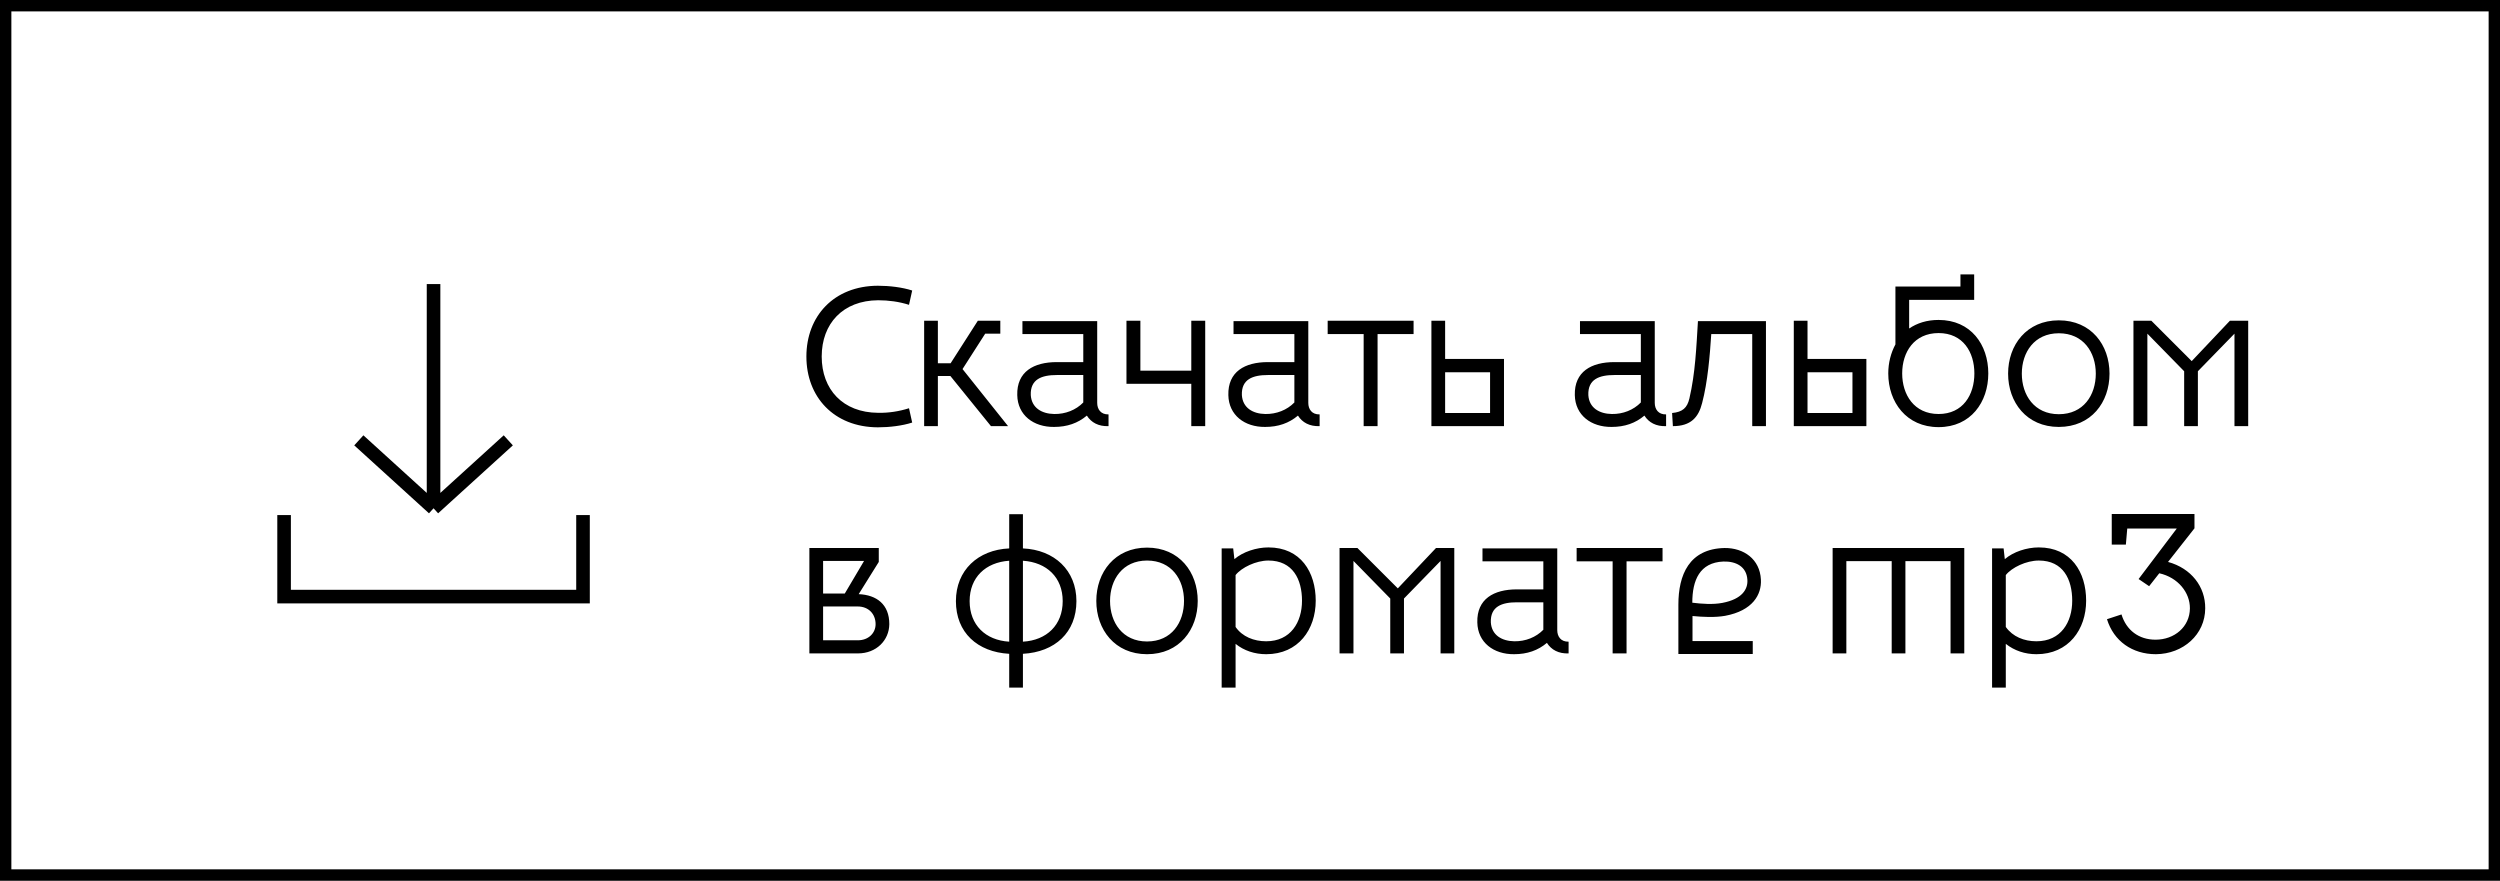
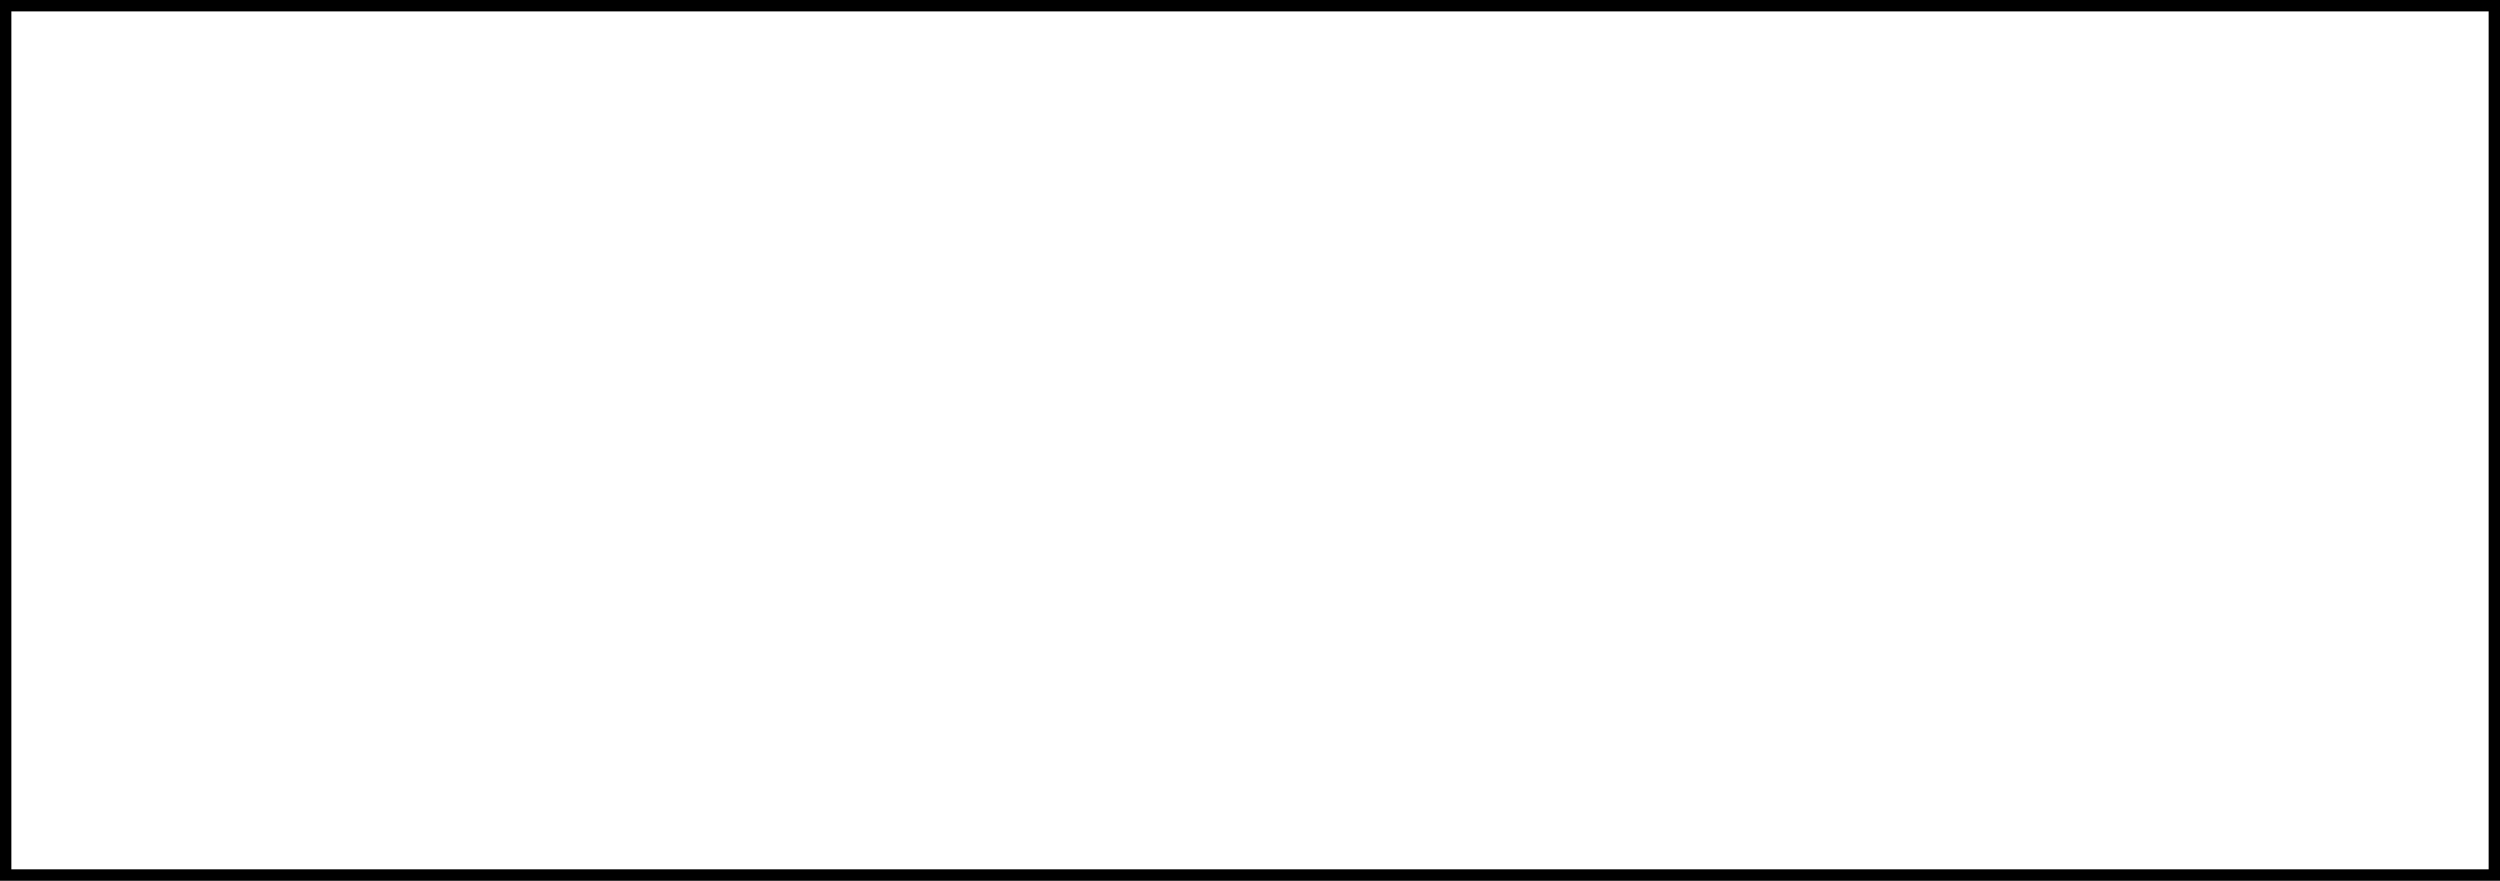
<svg xmlns="http://www.w3.org/2000/svg" width="176" height="62" viewBox="0 0 176 62" fill="none">
  <rect x="0" y="0" width="176" height="62" fill="#808080" stroke="none" />
  <rect x="0.4" y="0.4" width="175.2" height="61.2" fill="white" stroke="black" stroke-width="0.8" />
-   <path d="M63.994 28.74L64.218 29.748C63.532 29.972 62.622 30.084 61.796 30.084C58.702 30.07 56.77 27.942 56.77 25.1C56.77 22.258 58.702 20.13 61.796 20.116C62.622 20.116 63.532 20.228 64.218 20.452L63.994 21.46C63.294 21.236 62.552 21.138 61.824 21.138C59.332 21.152 57.848 22.79 57.848 25.1C57.848 27.41 59.332 29.048 61.824 29.062C62.552 29.076 63.294 28.964 63.994 28.74ZM65.06 30V22.58H66.026V25.576H66.922L68.84 22.58H70.422V23.49H69.358L67.762 25.982L70.968 30H69.764L66.908 26.472H66.026V30H65.06ZM76.263 28.334V26.402H74.401C73.337 26.402 72.525 26.696 72.567 27.816C72.623 28.712 73.337 29.132 74.219 29.146C75.003 29.16 75.745 28.866 76.263 28.334ZM71.979 23.518V22.608H77.243V28.362C77.243 28.81 77.495 29.188 78.041 29.174V30C77.341 30.028 76.823 29.748 76.515 29.258C75.885 29.79 75.129 30.056 74.205 30.056C72.763 30.07 71.643 29.23 71.615 27.816C71.573 26.164 72.777 25.492 74.401 25.492H76.263V23.518H71.979ZM80.283 26.094H83.867V22.58H84.847V30H83.867V27.018H79.303V22.58H80.283V26.094ZM91.124 28.334V26.402H89.262C88.198 26.402 87.386 26.696 87.428 27.816C87.484 28.712 88.198 29.132 89.08 29.146C89.864 29.16 90.606 28.866 91.124 28.334ZM86.84 23.518V22.608H92.104V28.362C92.104 28.81 92.356 29.188 92.902 29.174V30C92.202 30.028 91.684 29.748 91.376 29.258C90.746 29.79 89.99 30.056 89.066 30.056C87.624 30.07 86.504 29.23 86.476 27.816C86.434 26.164 87.638 25.492 89.262 25.492H91.124V23.518H86.84ZM93.468 23.518V22.58H99.516V23.518H96.981V30H96.001V23.518H93.468ZM101.737 26.206V29.076H104.901V26.206H101.737ZM101.737 25.268H105.881V30H100.771V22.58H101.737V25.268ZM115.515 28.334V26.402H113.653C112.589 26.402 111.777 26.696 111.819 27.816C111.875 28.712 112.589 29.132 113.471 29.146C114.255 29.16 114.997 28.866 115.515 28.334ZM111.231 23.518V22.608H116.495V28.362C116.495 28.81 116.747 29.188 117.293 29.174V30C116.593 30.028 116.075 29.748 115.767 29.258C115.137 29.79 114.381 30.056 113.457 30.056C112.015 30.07 110.895 29.23 110.867 27.816C110.825 26.164 112.029 25.492 113.653 25.492H115.515V23.518H111.231ZM117.771 30L117.715 29.076C118.457 29.006 118.779 28.712 118.933 28.054C119.353 26.262 119.423 24.428 119.535 22.608H124.323V30H123.357V23.518H120.473C120.375 25.03 120.221 26.892 119.829 28.376C119.577 29.384 119.031 30 117.771 30ZM127.249 26.206V29.076H130.413V26.206H127.249ZM127.249 25.268H131.393V30H126.283V22.58H127.249V25.268ZM136.476 23.448C134.754 23.448 133.914 24.792 133.914 26.29C133.914 27.788 134.754 29.146 136.476 29.146C138.198 29.146 138.996 27.788 138.996 26.29C138.996 24.792 138.198 23.448 136.476 23.448ZM136.476 22.524C138.744 22.524 139.976 24.26 139.976 26.29C139.976 28.306 138.744 30.07 136.476 30.07C134.208 30.07 132.934 28.306 132.934 26.29C132.934 25.548 133.116 24.848 133.438 24.246V20.172H138.016V19.318H138.982V21.11H134.404V23.126C134.964 22.748 135.65 22.524 136.476 22.524ZM144.94 29.16C146.676 29.16 147.544 27.816 147.544 26.304C147.544 24.806 146.676 23.462 144.94 23.462C143.218 23.462 142.336 24.806 142.336 26.304C142.336 27.816 143.218 29.16 144.94 29.16ZM144.94 30.056C142.672 30.056 141.37 28.32 141.37 26.304C141.37 24.288 142.672 22.552 144.94 22.552C147.222 22.552 148.51 24.288 148.51 26.304C148.51 28.32 147.222 30.056 144.94 30.056ZM154.297 25.422L156.985 22.58H158.273V30H157.307V23.49L154.731 26.136V30H153.765V26.136L151.175 23.49V30H150.195V22.58H151.455L154.297 25.422ZM57.946 42.696V45.076H60.396C61.138 45.076 61.642 44.572 61.642 43.942C61.642 43.228 61.152 42.696 60.382 42.696H57.946ZM60.452 41.828C61.712 41.884 62.608 42.542 62.608 43.942C62.594 45.076 61.698 46 60.396 46H56.98V38.58H61.866V39.56L60.452 41.828ZM57.946 41.786H59.472L60.83 39.49H57.946V41.786ZM71.048 45.174V39.476C69.382 39.588 68.262 40.652 68.262 42.318C68.262 43.998 69.382 45.076 71.048 45.174ZM72.014 39.476V45.174C73.694 45.076 74.814 43.998 74.814 42.318C74.814 40.652 73.694 39.588 72.014 39.476ZM71.048 48.408V46.028C68.808 45.902 67.296 44.53 67.296 42.318C67.296 40.148 68.85 38.706 71.048 38.608V36.2H72.014V38.608C74.226 38.706 75.78 40.148 75.78 42.318C75.78 44.53 74.268 45.902 72.014 46.028V48.408H71.048ZM80.751 45.16C82.487 45.16 83.355 43.816 83.355 42.304C83.355 40.806 82.487 39.462 80.751 39.462C79.028 39.462 78.147 40.806 78.147 42.304C78.147 43.816 79.028 45.16 80.751 45.16ZM80.751 46.056C78.483 46.056 77.18 44.32 77.18 42.304C77.18 40.288 78.483 38.552 80.751 38.552C83.032 38.552 84.32 40.288 84.32 42.304C84.32 44.32 83.032 46.056 80.751 46.056ZM86.985 40.484V44.138C87.461 44.824 88.273 45.146 89.141 45.146C90.863 45.146 91.661 43.802 91.661 42.29C91.661 40.792 91.017 39.462 89.295 39.462C88.427 39.462 87.405 39.952 86.985 40.484ZM86.005 48.408V38.608H86.817L86.901 39.364C87.503 38.846 88.455 38.538 89.295 38.538C91.577 38.538 92.627 40.288 92.627 42.29C92.627 44.306 91.409 46.056 89.141 46.056C88.329 46.056 87.573 45.804 86.985 45.328V48.408H86.005ZM98.406 41.422L101.094 38.58H102.382V46H101.416V39.49L98.84 42.136V46H97.874V42.136L95.284 39.49V46H94.304V38.58H95.564L98.406 41.422ZM108.651 44.334V42.402H106.789C105.725 42.402 104.913 42.696 104.955 43.816C105.011 44.712 105.725 45.132 106.607 45.146C107.391 45.16 108.133 44.866 108.651 44.334ZM104.367 39.518V38.608H109.631V44.362C109.631 44.81 109.883 45.188 110.429 45.174V46C109.729 46.028 109.211 45.748 108.903 45.258C108.273 45.79 107.517 46.056 106.593 46.056C105.151 46.07 104.031 45.23 104.003 43.816C103.961 42.164 105.165 41.492 106.789 41.492H108.651V39.518H104.367ZM110.995 39.518V38.58H117.043V39.518H114.509V46H113.529V39.518H110.995ZM123.016 40.82C122.96 39.868 122.19 39.504 121.322 39.532C119.656 39.602 119.138 40.848 119.138 42.43C119.81 42.514 120.594 42.57 121.252 42.444C122.652 42.178 123.058 41.478 123.016 40.82ZM123.394 46.042H118.158V42.57C118.158 40.47 118.914 38.636 121.406 38.58C122.764 38.566 123.898 39.364 123.968 40.806C124.024 41.856 123.394 42.99 121.448 43.354C120.72 43.48 119.894 43.438 119.152 43.368V45.132H123.394V46.042ZM129.017 46V38.58H138.285V46H137.319V39.504H134.141V46H133.175V39.504H129.983V46H129.017ZM141.208 40.484V44.138C141.698 44.824 142.496 45.146 143.364 45.146C145.086 45.146 145.884 43.802 145.884 42.29C145.884 40.792 145.254 39.462 143.532 39.462C142.65 39.462 141.628 39.952 141.208 40.484ZM140.242 48.408V38.608H141.054L141.138 39.364C141.74 38.846 142.678 38.538 143.532 38.538C145.8 38.538 146.864 40.274 146.864 42.29C146.864 44.306 145.632 46.056 143.364 46.056C142.552 46.056 141.81 45.804 141.208 45.328V48.408H140.242ZM148.667 38.342V36.186H154.491V37.194L152.629 39.56C154.267 40.008 155.261 41.31 155.247 42.822C155.247 44.67 153.693 46.042 151.775 46.056C150.109 46.056 148.807 45.132 148.331 43.592L149.353 43.256C149.689 44.362 150.571 45.034 151.747 45.034C153.091 45.034 154.155 44.124 154.169 42.836C154.183 41.716 153.329 40.652 152.013 40.358L151.299 41.268L150.557 40.764L153.245 37.208H149.759L149.661 38.342H148.667Z" fill="black" />
-   <path d="M30.522 20V35.783M30.522 35.783L35.783 31M30.522 35.783L25.261 31M20 36.261V42H41.044V36.261" stroke="black" stroke-width="0.957" />
</svg>